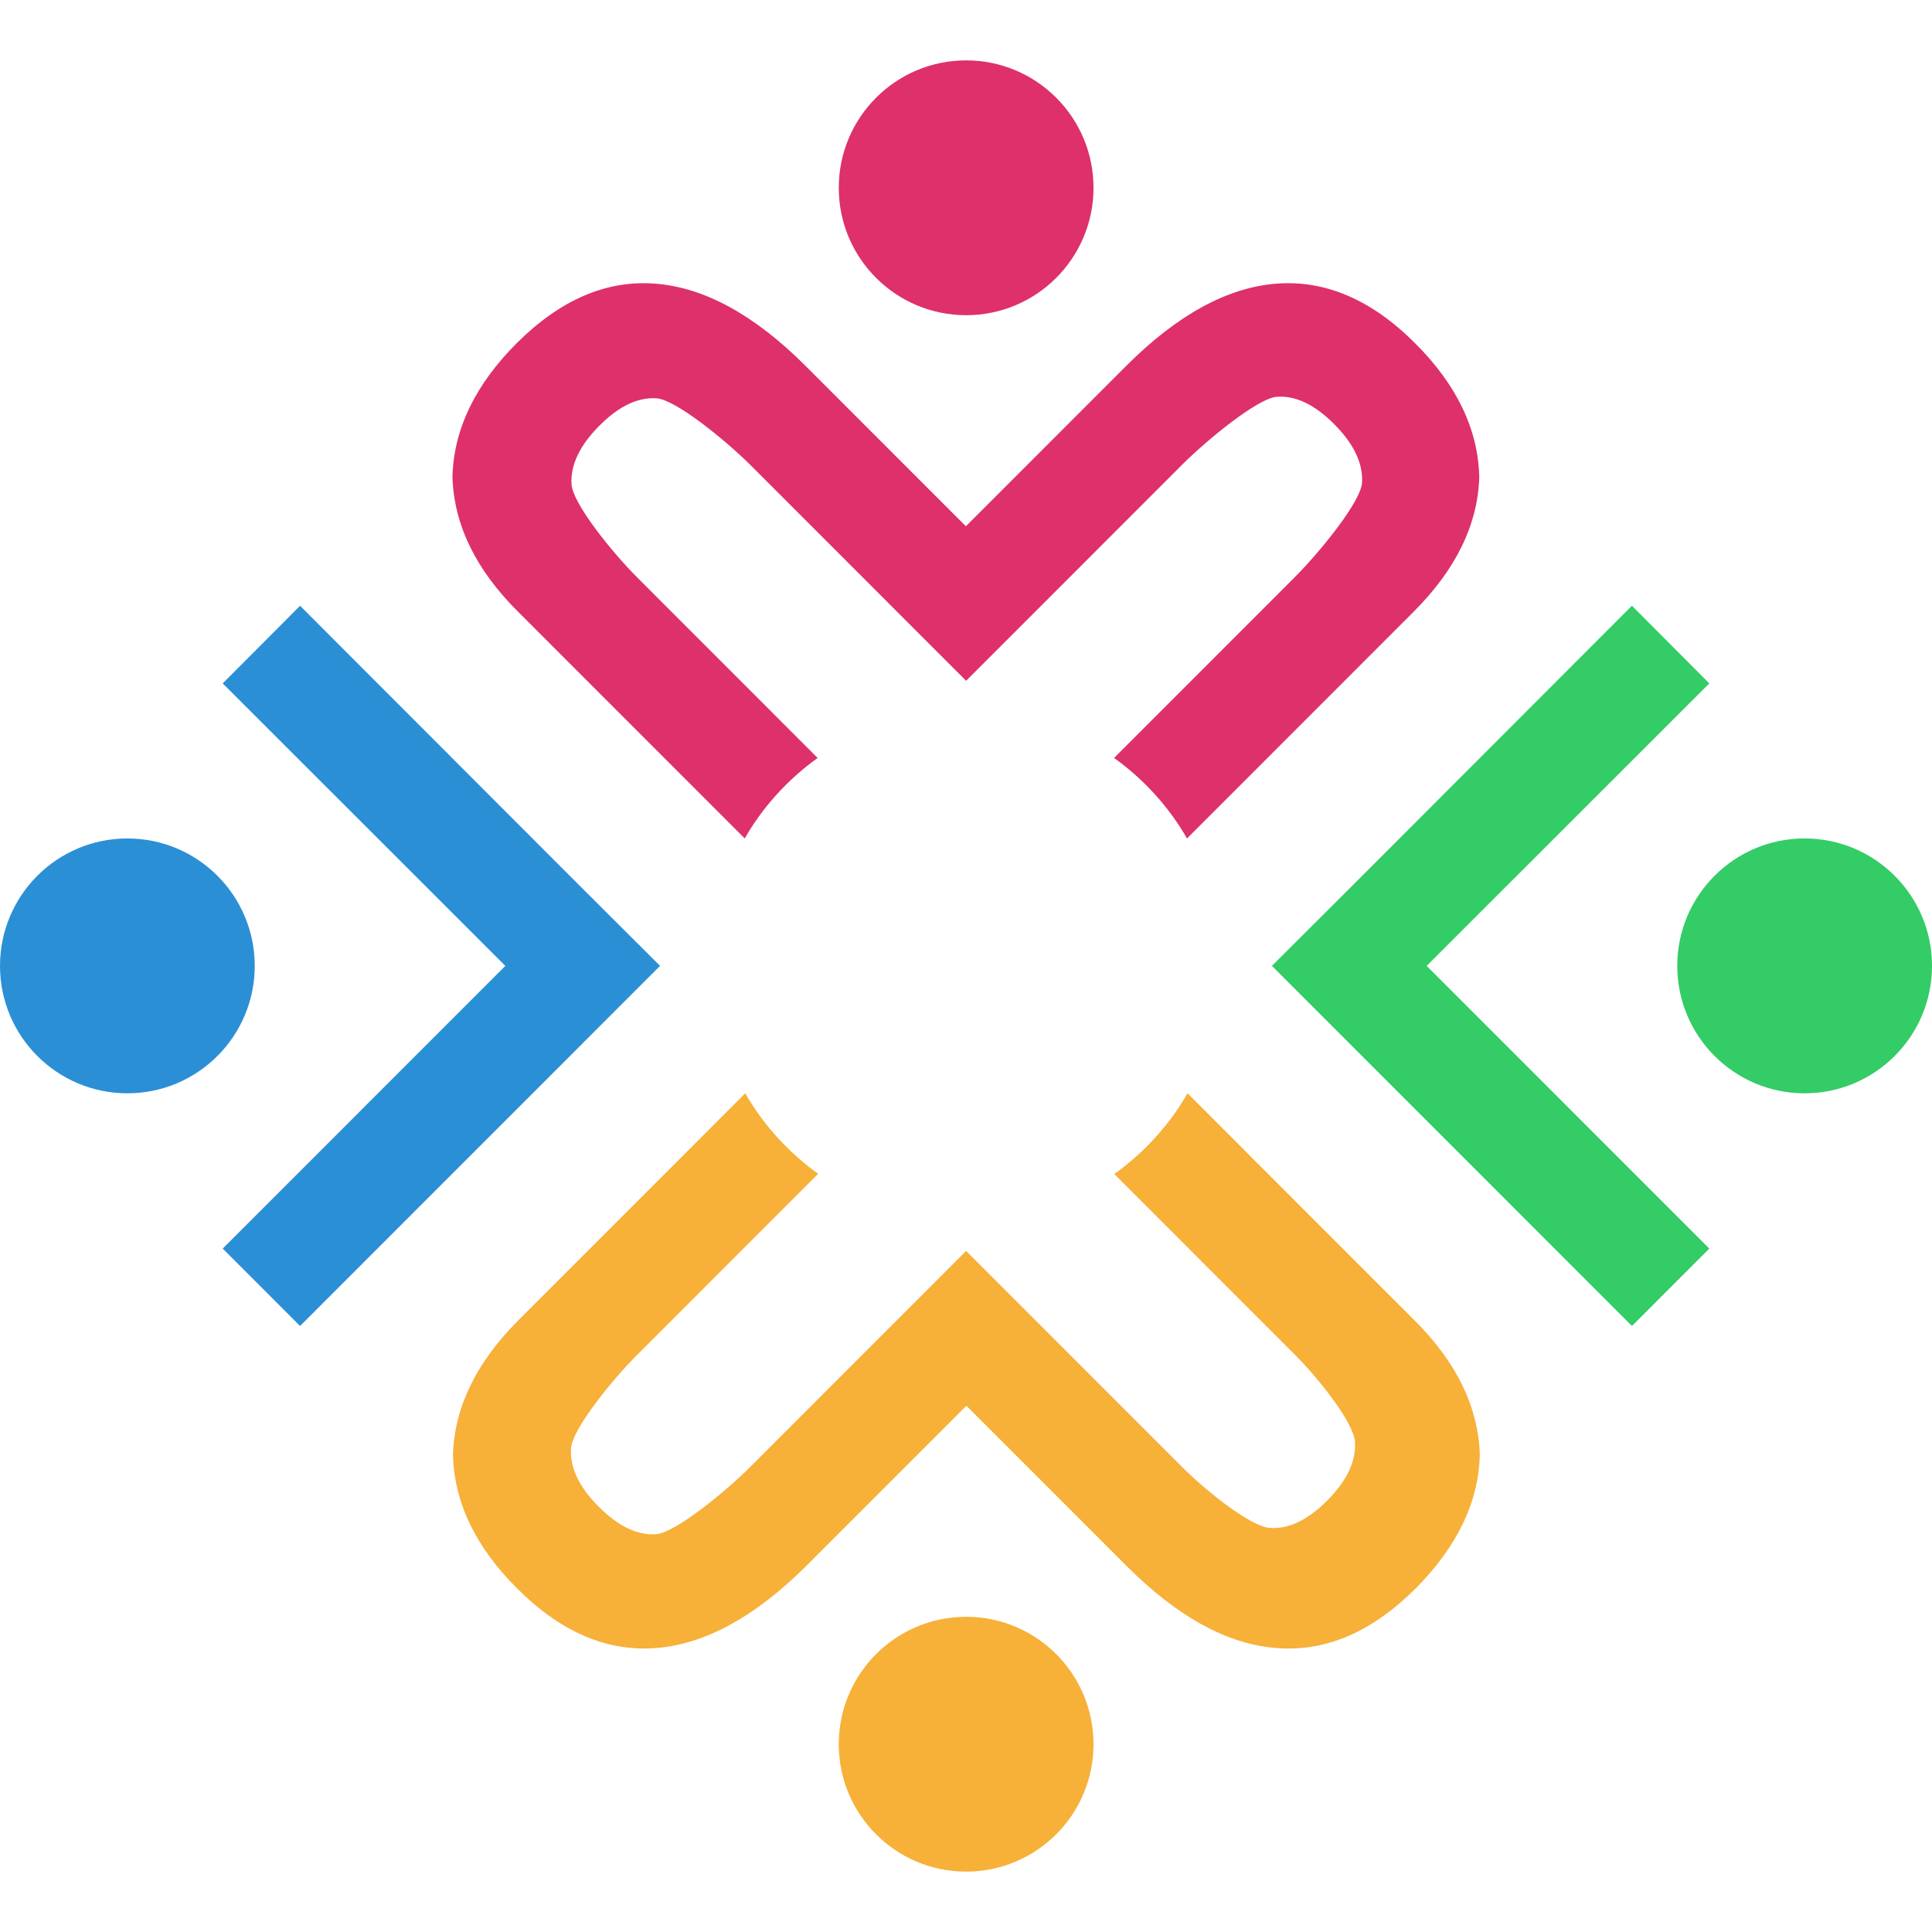
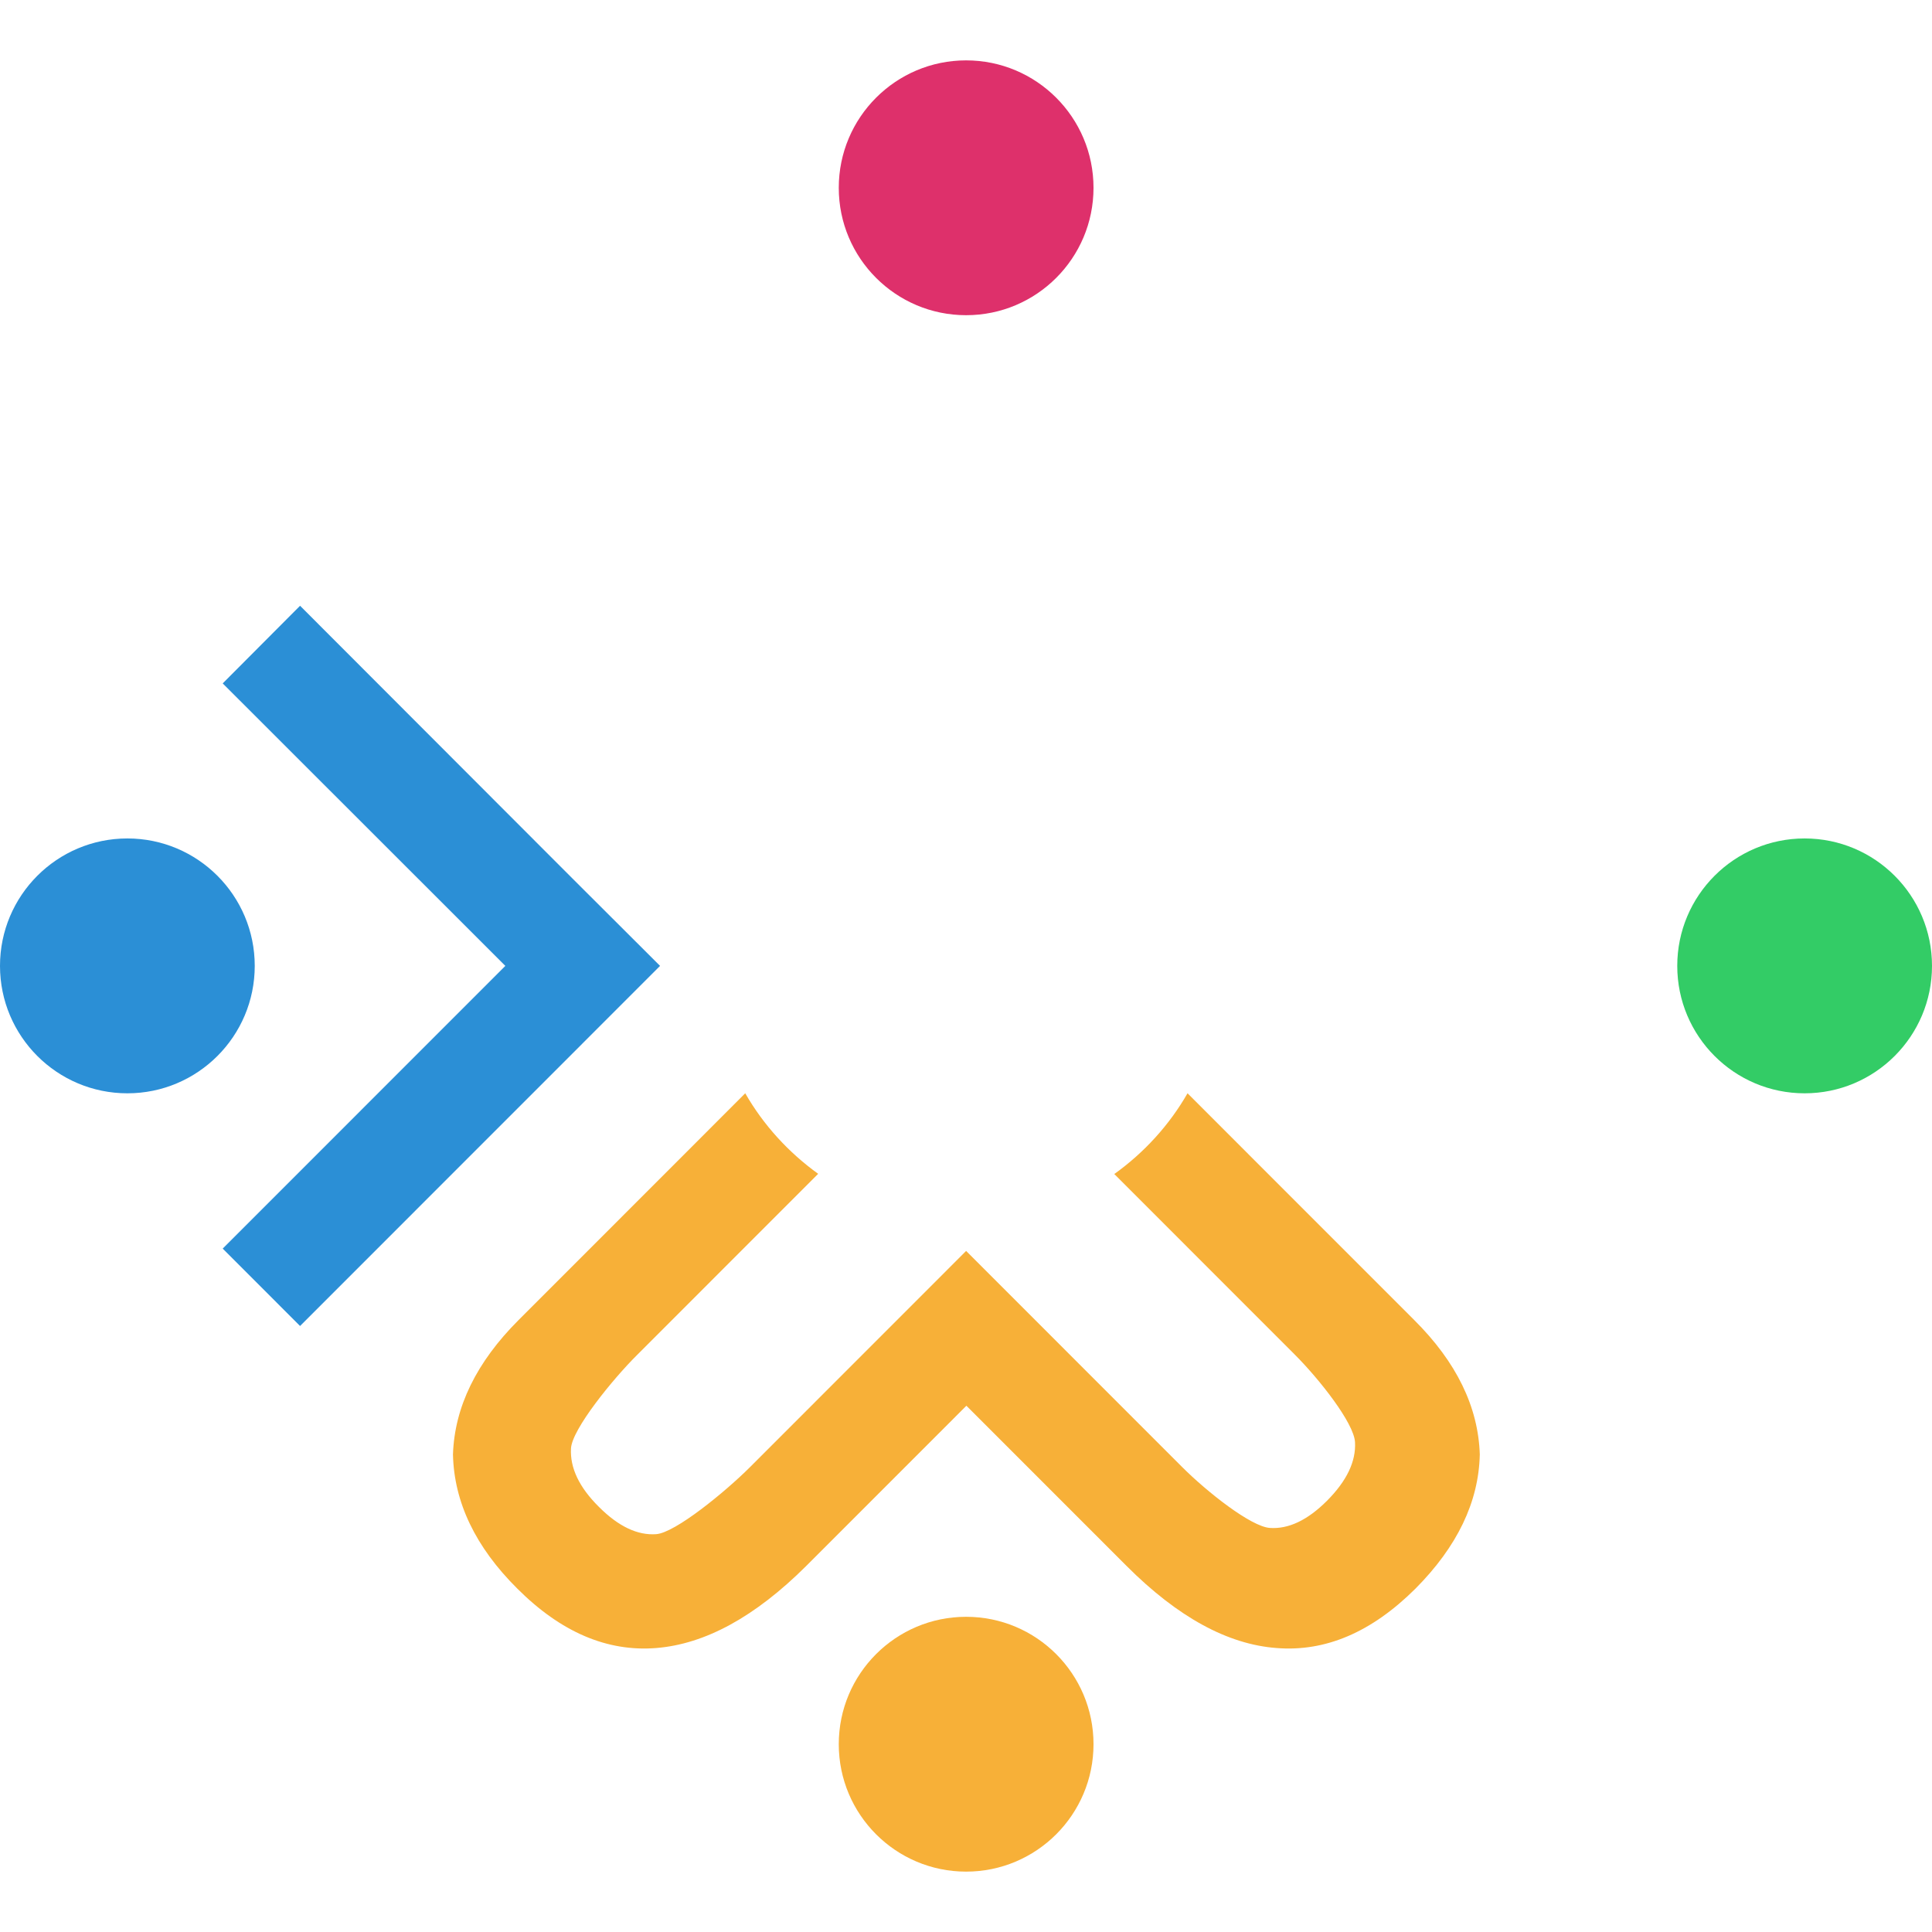
<svg xmlns="http://www.w3.org/2000/svg" width="48" height="48" viewBox="0 0 48 48" fill="none">
  <path d="M6.329 23.997C6.329 25.745 4.912 27.163 3.165 27.163C1.417 27.163 0 25.745 0 23.997C0 22.249 1.417 20.831 3.165 20.831C4.912 20.831 6.329 22.249 6.329 23.997Z" fill="#2B8FD6" />
  <path d="M27.168 4.666C27.168 6.414 25.751 7.831 24.003 7.831C22.256 7.831 20.839 6.414 20.839 4.666C20.839 2.918 22.256 1.5 24.003 1.5C25.751 1.5 27.168 2.918 27.168 4.666Z" fill="#DE306B" />
  <path d="M48 23.997C48 25.745 46.583 27.163 44.835 27.163C43.088 27.163 41.671 25.745 41.671 23.997C41.671 22.249 43.088 20.831 44.835 20.831C46.583 20.831 48 22.249 48 23.997Z" fill="#33CC66" />
  <path d="M27.168 43.334C27.168 45.082 25.751 46.5 24.003 46.5C22.256 46.5 20.839 45.082 20.839 43.334C20.839 41.586 22.256 40.169 24.003 40.169C25.751 40.169 27.168 41.586 27.168 43.334Z" fill="#F7B038" />
-   <path d="M22.081 14.992L24.003 16.914L25.925 14.992L29.368 11.547C29.983 10.932 31.252 9.89 31.724 9.858C32.183 9.825 32.656 10.046 33.141 10.531C33.633 11.023 33.866 11.509 33.84 11.988C33.814 12.467 32.772 13.736 32.17 14.338L27.679 18.831C28.417 19.361 29.038 20.041 29.491 20.831L31.148 19.174L35.121 15.199C36.17 14.15 36.714 13.037 36.752 11.858C36.726 10.674 36.196 9.56 35.154 8.524C34.073 7.443 32.921 6.951 31.704 7.048C30.488 7.145 29.245 7.825 27.977 9.094L23.997 13.075L20.017 9.094C18.748 7.825 17.506 7.145 16.289 7.048C15.072 6.951 13.927 7.443 12.84 8.524C11.804 9.56 11.267 10.674 11.241 11.858C11.28 13.037 11.817 14.15 12.872 15.199L16.846 19.174L18.502 20.831C18.955 20.041 19.577 19.361 20.314 18.831L15.823 14.338C15.221 13.736 14.225 12.512 14.199 12.027C14.173 11.554 14.399 11.068 14.898 10.57C15.383 10.084 15.855 9.864 16.315 9.897C16.787 9.929 18.017 10.932 18.632 11.541L22.075 14.985L22.081 14.992Z" fill="#DE306B" />
  <path d="M27.679 29.163L32.17 33.656C32.772 34.258 33.639 35.352 33.665 35.831C33.691 36.303 33.465 36.789 32.967 37.288C32.481 37.773 32.009 37.993 31.549 37.961C31.077 37.928 29.983 37.061 29.368 36.446L25.925 33.002L24.003 31.079L22.081 33.002L18.638 36.446C18.023 37.061 16.774 38.084 16.302 38.116C15.843 38.149 15.37 37.928 14.885 37.443C14.386 36.951 14.16 36.465 14.186 35.986C14.212 35.507 15.228 34.258 15.836 33.656L20.327 29.163C19.59 28.632 18.968 27.952 18.515 27.162L16.859 28.82L12.885 32.795C11.837 33.843 11.293 34.957 11.254 36.135C11.28 37.32 11.811 38.434 12.853 39.469C13.934 40.55 15.085 41.042 16.302 40.945C17.519 40.848 18.761 40.169 20.03 38.906L24.01 34.925L27.99 38.906C29.258 40.175 30.501 40.855 31.718 40.945C32.934 41.042 34.08 40.55 35.167 39.469C36.202 38.427 36.739 37.32 36.765 36.135C36.727 34.957 36.189 33.843 35.135 32.795L31.161 28.82L29.504 27.162C29.051 27.952 28.43 28.632 27.692 29.163" fill="#F7B038" />
-   <path d="M33.788 26.185L40.545 32.944L42.467 31.021L35.445 23.997L42.467 16.979L40.545 15.05L33.788 21.815L31.601 23.997L33.788 26.185Z" fill="#33CC66" />
  <path d="M14.212 26.185L16.399 23.997L14.212 21.815L7.455 15.05L5.533 16.979L12.555 23.997L5.533 31.021L7.455 32.944L14.212 26.185Z" fill="#2B8FD6" />
</svg>